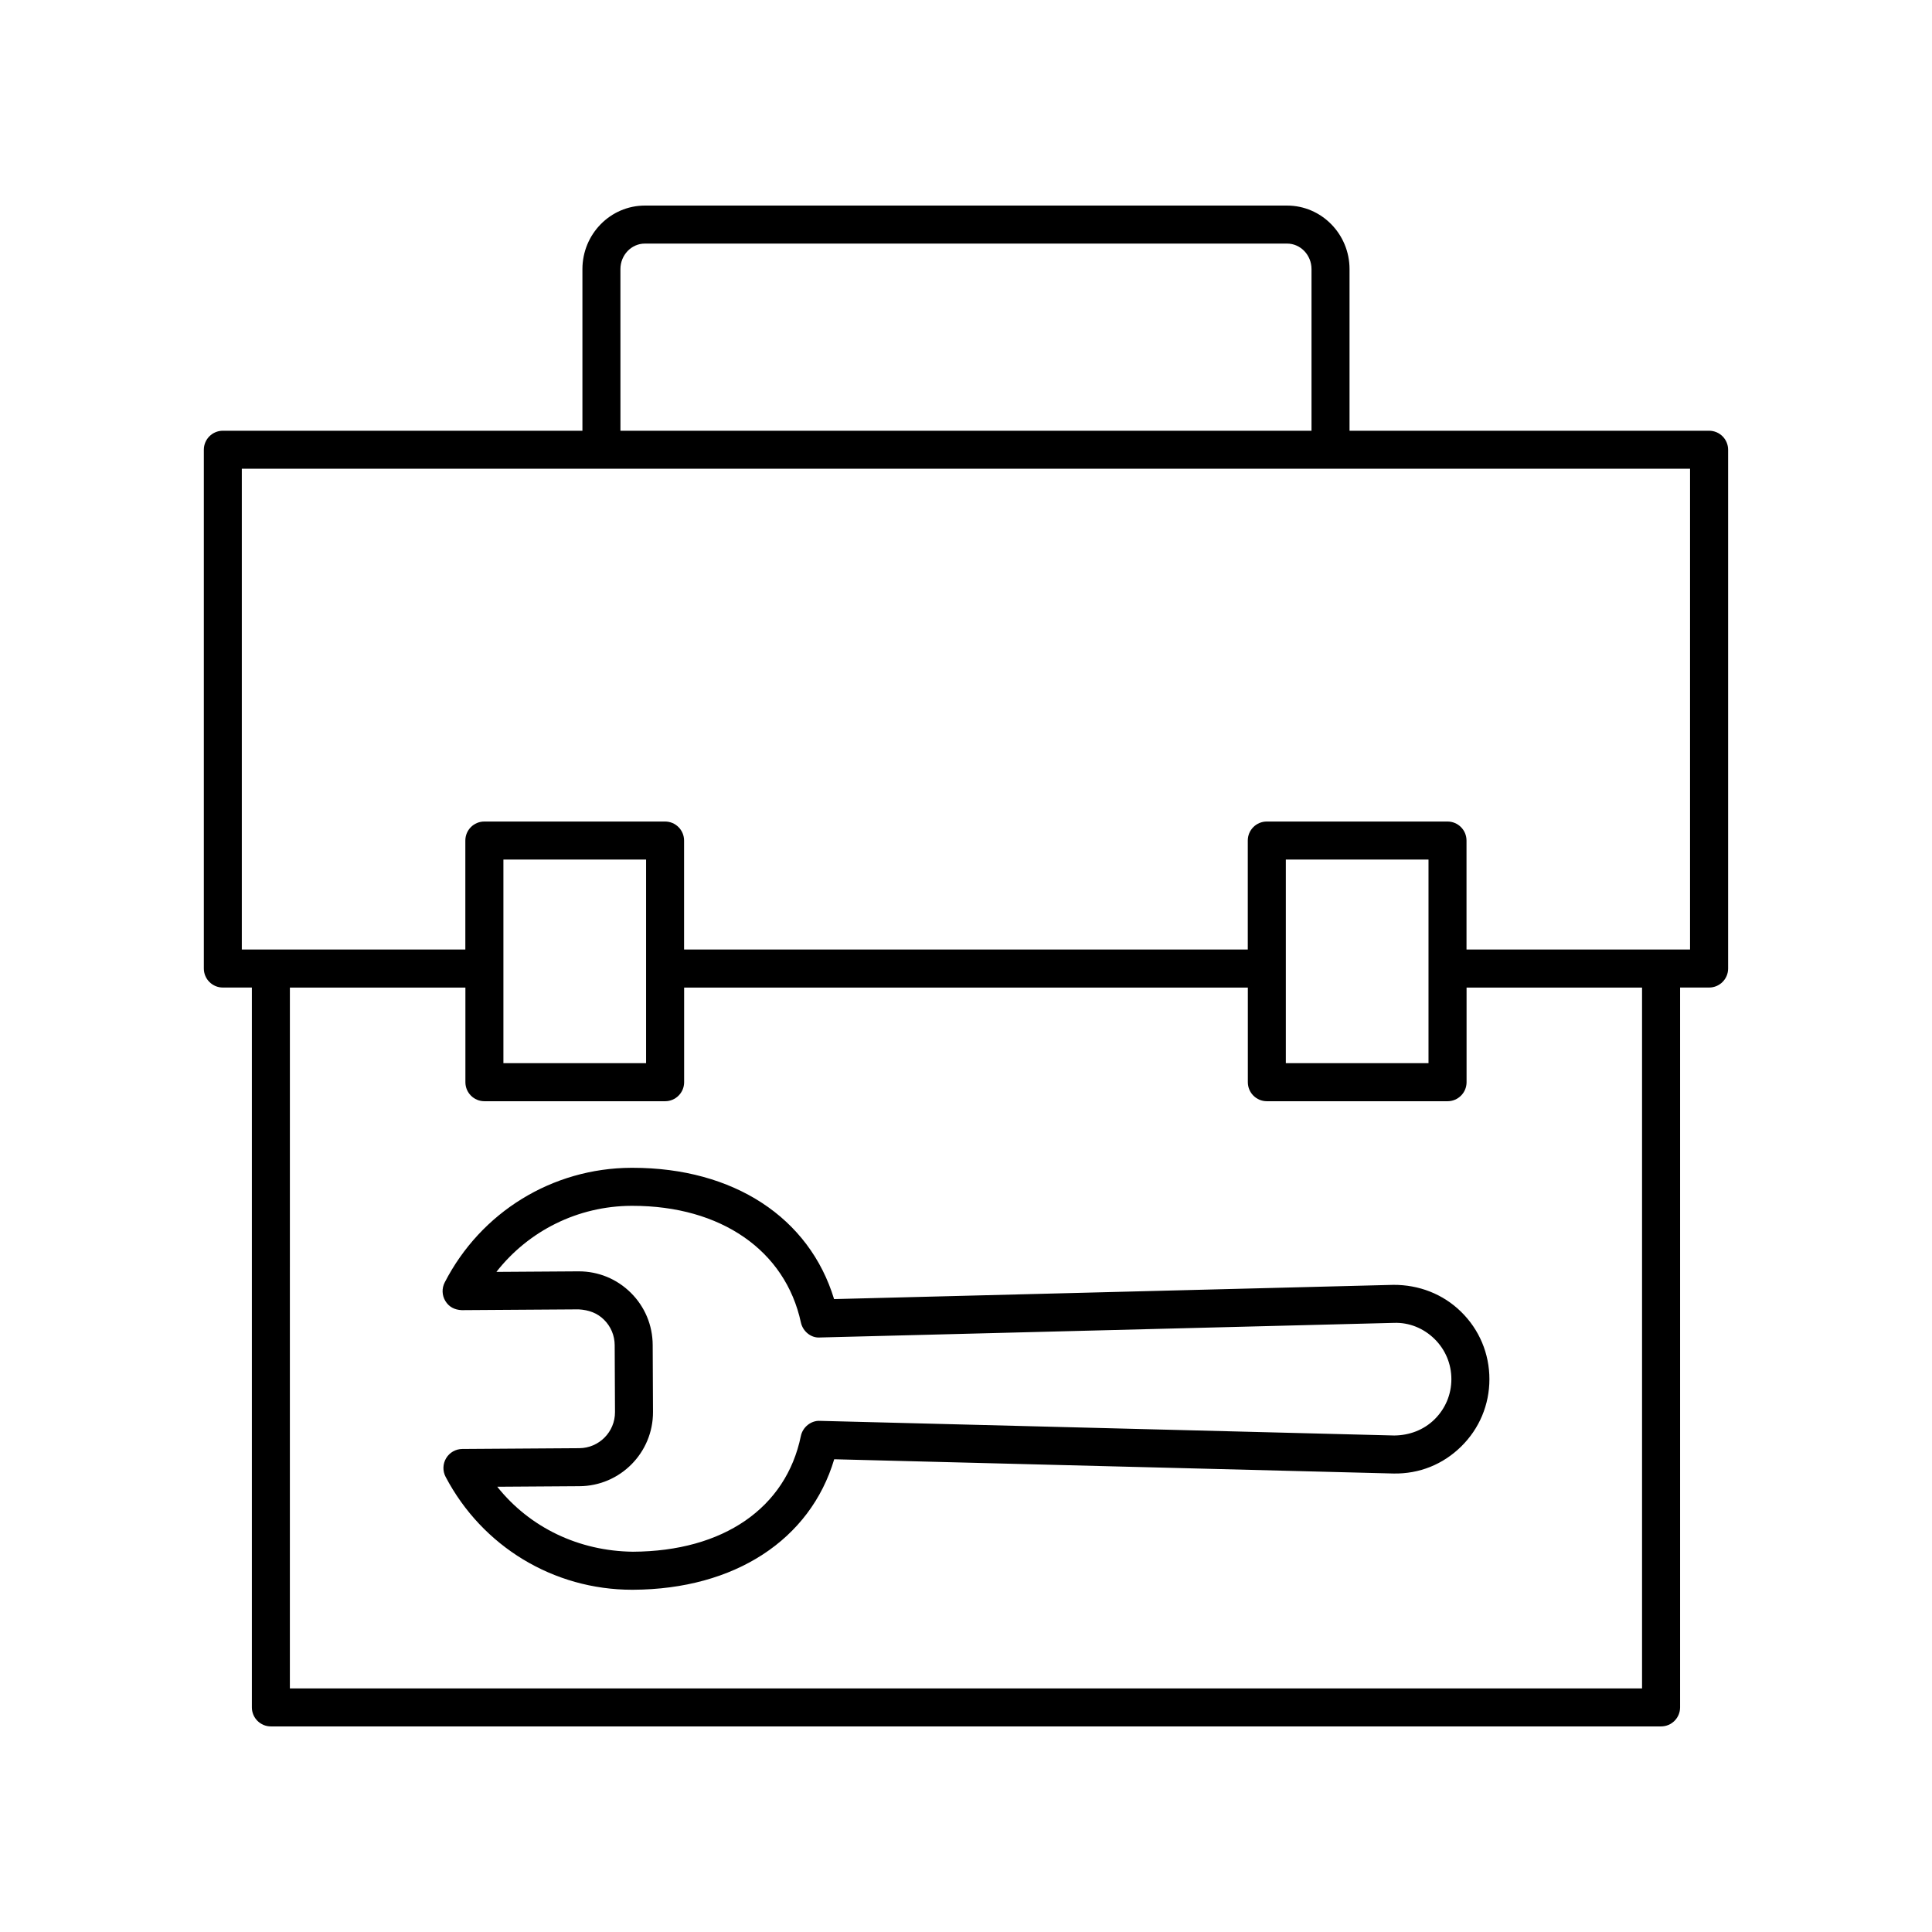
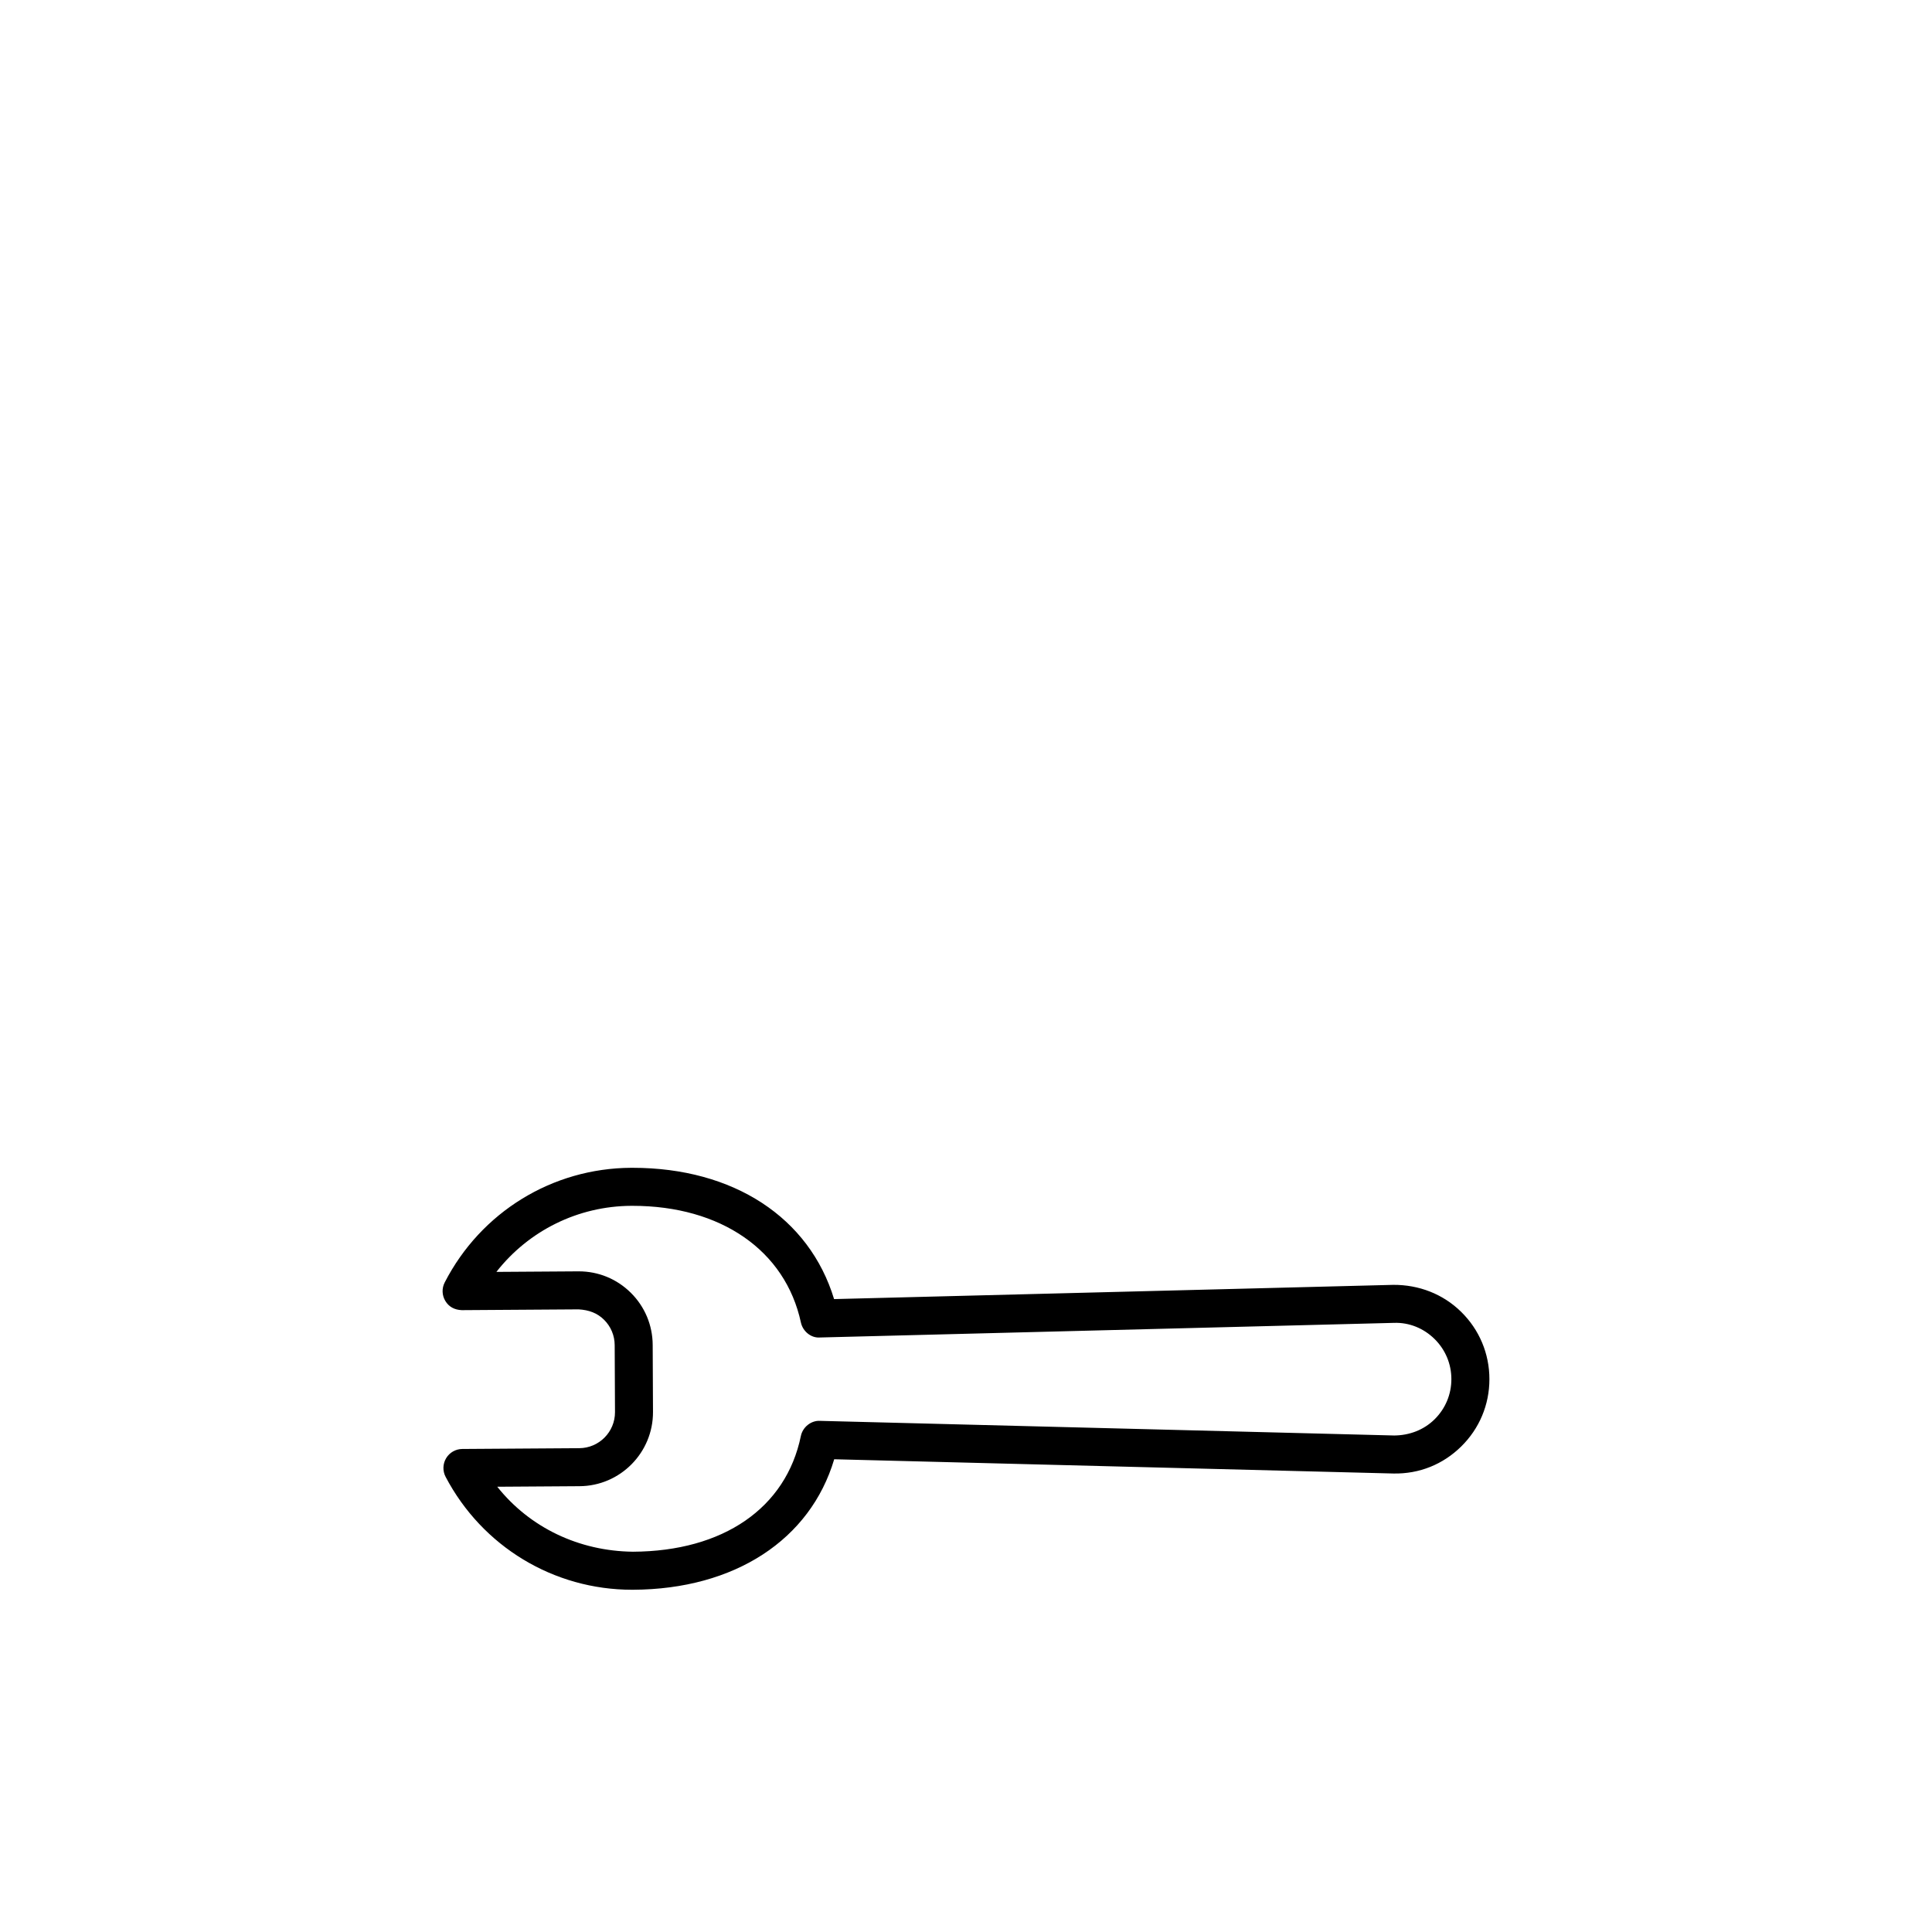
<svg xmlns="http://www.w3.org/2000/svg" fill="#000000" width="800px" height="800px" version="1.1" viewBox="144 144 512 512">
  <g>
-     <path d="m596.93 258.15h-95.289v-42.832c0-9.285-7.422-16.84-16.551-16.84h-170.19c-9.125 0-16.551 7.555-16.551 16.84v42.832h-95.289c-2.781 0-5.039 2.254-5.039 5.039v137.48c0 2.781 2.254 5.039 5.039 5.039h7.691v190.77c0 2.781 2.254 5.039 5.039 5.039h368.41c2.781 0 5.039-2.254 5.039-5.039v-190.77h7.691c2.781 0 5.039-2.254 5.039-5.039v-137.48c0-2.781-2.258-5.039-5.039-5.039zm-288.51-42.832c0-3.731 2.906-6.766 6.477-6.766h170.19c3.57 0 6.477 3.035 6.477 6.766v42.832h-183.14zm270.74 376.13h-358.34l0.004-185.73h46.512v25.078c0 2.781 2.254 5.039 5.039 5.039h47.887c2.781 0 5.039-2.254 5.039-5.039v-25.078h149.39v25.078c0 2.781 2.254 5.039 5.039 5.039h47.887c2.781 0 5.039-2.254 5.039-5.039v-25.078h46.504zm-301.75-165.7v-53.957h37.809v53.957zm207.35 0v-53.957h37.809v53.957zm107.12-30.117h-59.238v-28.879c0-2.781-2.254-5.039-5.039-5.039h-47.887c-2.781 0-5.039 2.254-5.039 5.039v28.879h-149.39v-28.879c0-2.781-2.254-5.039-5.039-5.039h-47.887c-2.781 0-5.039 2.254-5.039 5.039v28.879h-59.238v-127.41h383.8z" />
    <path d="m513.24 484.5-148.2 3.773c-6.559-21.598-26.613-34.793-53.406-34.793h-0.375c-20.895 0.098-39.824 11.738-49.406 30.383-0.809 1.566-0.734 3.441 0.188 4.941 0.926 1.5 2.363 2.316 4.328 2.398l30.98-0.207c2.715 0.16 4.93 0.965 6.734 2.758 1.805 1.789 2.805 4.176 2.816 6.723l0.082 17.738c0.023 5.254-4.223 9.543-9.477 9.57l-30.988 0.207c-1.758 0.012-3.383 0.941-4.285 2.449-0.906 1.508-0.957 3.379-0.141 4.934 9.711 18.48 28.629 29.926 49.422 29.926h0.262c26.934-0.125 46.953-13.258 53.301-34.582l148.21 3.777c6.879 0.129 13.125-2.422 17.941-7.152 4.828-4.742 7.484-11.078 7.484-17.844s-2.66-13.105-7.484-17.844c-4.82-4.742-11.219-7.191-17.984-7.156zm10.922 35.652c-2.875 2.82-6.66 4.227-10.664 4.269l-152.2-3.879c-2.324-0.129-4.57 1.629-5.062 4.019-3.93 19.086-20.57 30.551-44.516 30.66-14.27-0.168-27.305-6.367-35.941-17.219l21.777-0.145c10.801-0.051 19.543-8.883 19.496-19.691l-0.082-17.738c-0.023-5.234-2.082-10.148-5.797-13.832-3.695-3.664-8.586-5.676-13.793-5.676h-0.094l-21.738 0.145c8.543-10.906 21.598-17.441 35.754-17.508h0.324c23.422 0 40.504 11.824 44.621 30.918 0.512 2.367 2.723 4.164 5.055 3.973l152.16-3.875c4.012-0.133 7.824 1.438 10.699 4.262 2.879 2.832 4.469 6.613 4.469 10.656 0 4.043-1.59 7.828-4.469 10.66z" />
  </g>
</svg>